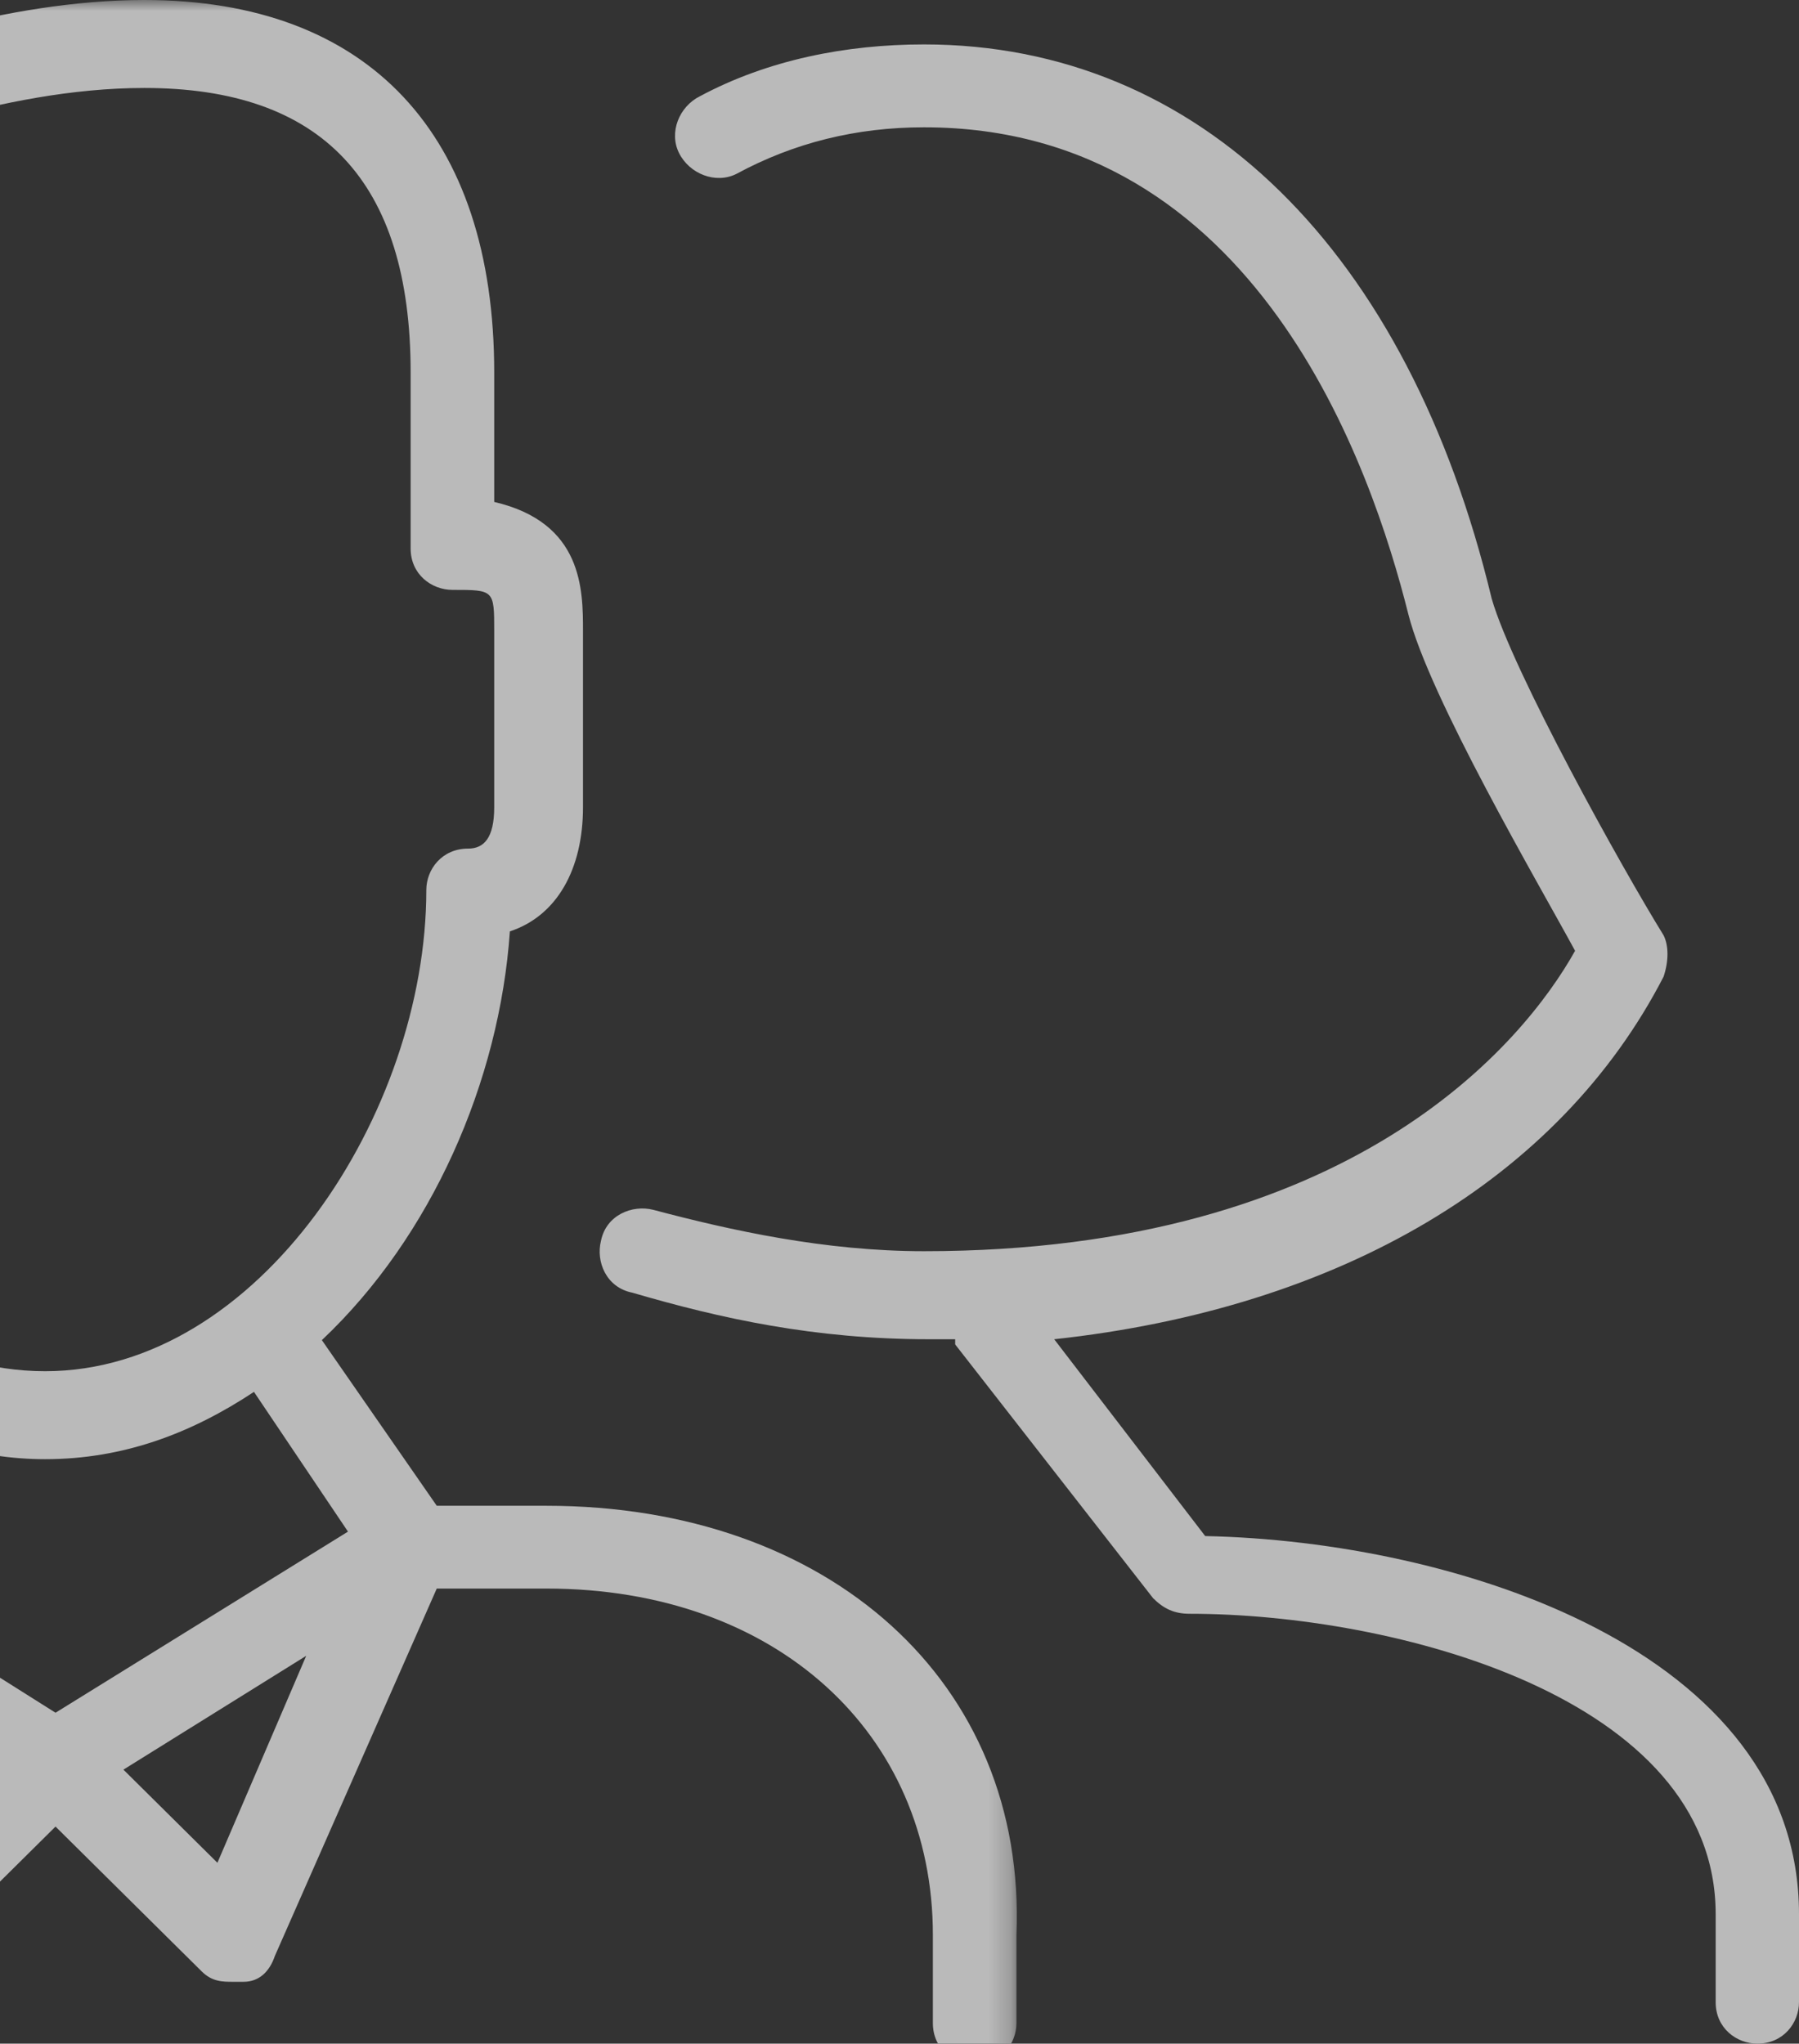
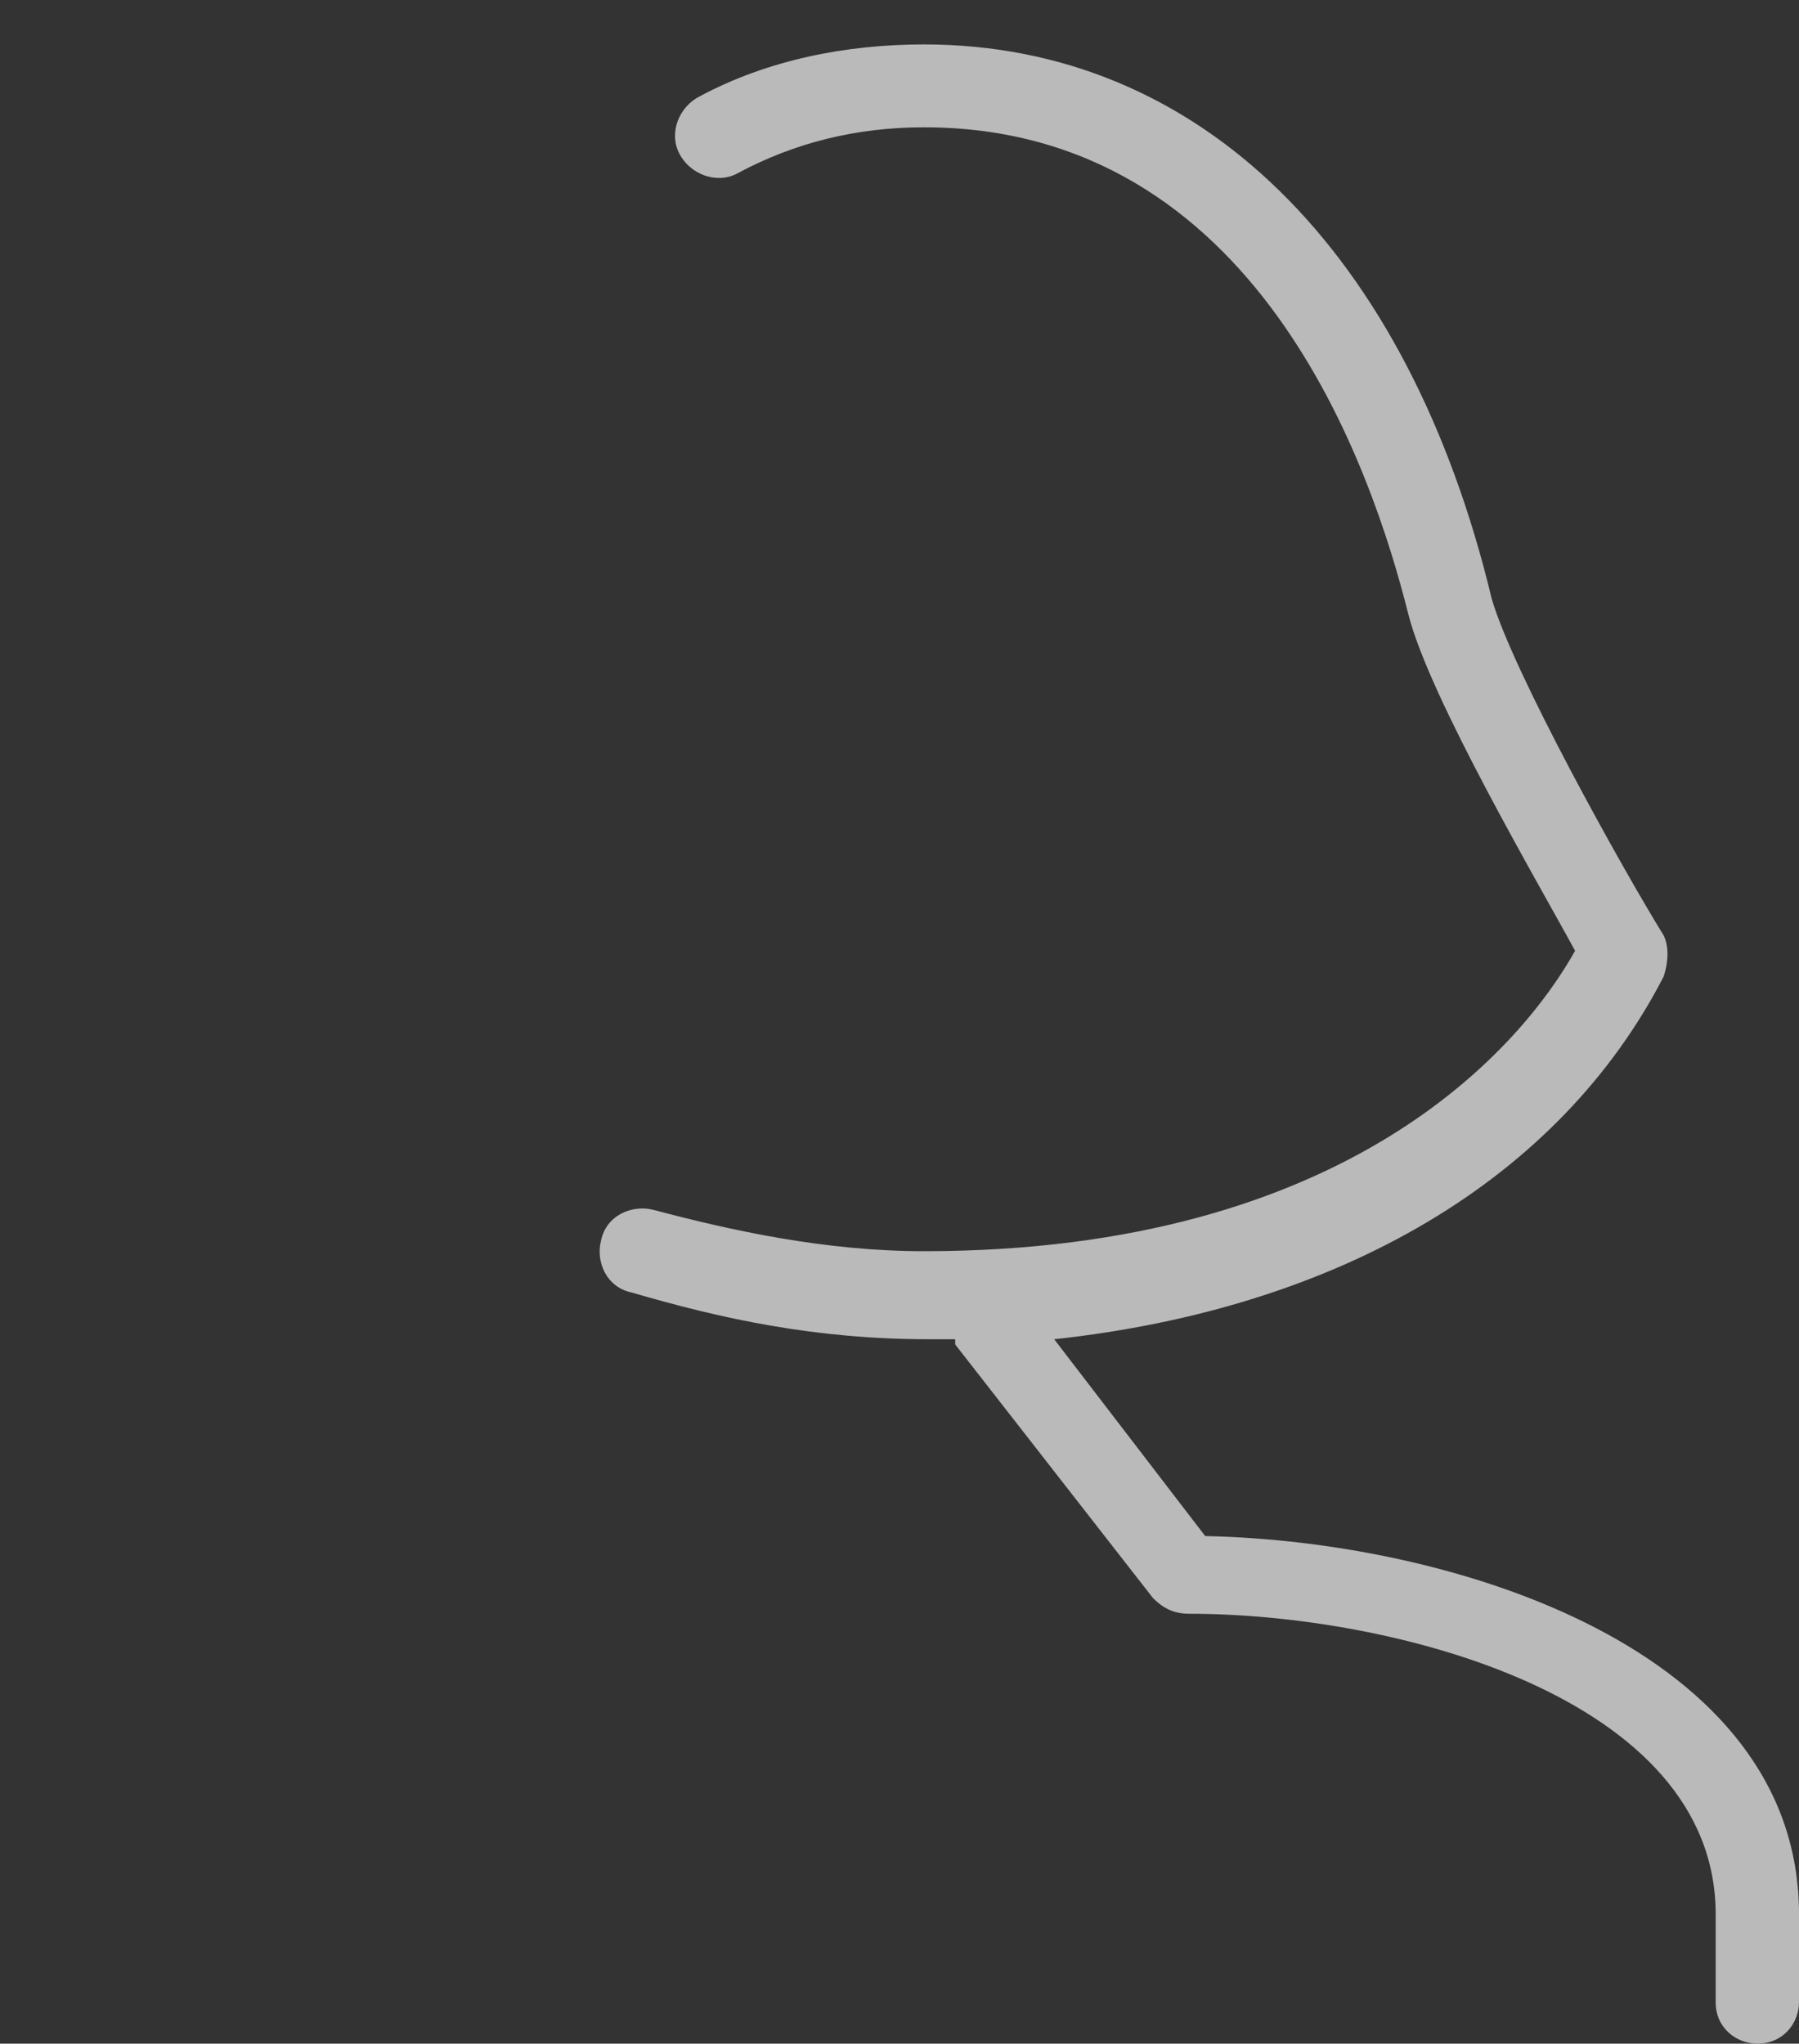
<svg xmlns="http://www.w3.org/2000/svg" xmlns:xlink="http://www.w3.org/1999/xlink" width="81px" height="92px" viewBox="0 0 81 92" version="1.1">
  <rect x="0" y="0" width="81" height="92" fill="#333333" stroke="none" />
  <title>Group 6</title>
  <desc>Created with Sketch.</desc>
  <defs>
-     <polygon id="path-1" points="0 0 86.783 0 86.783 93.175 0 93.175" />
-   </defs>
+     </defs>
  <g id="Symbols" stroke="none" stroke-width="1" fill="none" fill-rule="evenodd" opacity="0.661">
    <g id="header-notice" transform="translate(-1503, -36)">
      <g id="Group-6" transform="translate(1503, 0)">
        <g transform="translate(-41, 36)">
          <path d="M95.264,69.15 L88.465,60.29 C101.364,58.891 111.212,53.062 115.902,43.969 C116.137,43.269 116.137,42.57 115.902,42.104 C114.026,39.073 109.101,30.212 108.163,26.948 C104.41,11.326 95.029,2 82.602,2 C79.084,2 75.566,2.699 72.515,4.332 C71.577,4.798 71.107,5.964 71.577,6.896 C72.048,7.829 73.221,8.295 74.156,7.829 C76.739,6.43 79.55,5.731 82.602,5.731 C97.609,5.731 102.769,21.119 104.41,27.648 C105.349,31.378 110.274,39.772 111.918,42.803 C109.572,47 101.831,56.326 82.602,56.326 C78.143,56.326 73.922,55.394 70.404,54.461 C69.466,54.228 68.293,54.694 68.059,55.86 C67.824,56.793 68.293,57.959 69.466,58.192 C73.453,59.358 77.674,60.29 82.834,60.29 L84.007,60.29 L84.007,60.523 L92.919,71.948 C93.388,72.412 93.857,72.648 94.56,72.648 C103.709,72.648 118.248,76.378 118.248,86.171 L118.248,90.135 C118.248,91.301 119.186,92 120.126,92 C121.299,92 122,91.065 122,90.135 L122,86.171 C122,74.28 106.521,69.383 95.264,69.15" id="Fill-1" fill="#FFFFFF" />
          <g id="Group-5">
            <mask id="mask-2" fill="white">
              <use xlink:href="#path-1" />
            </mask>
            <g id="Clip-4" />
-             <path d="M50.789,83.858 L46.557,79.665 L54.787,74.541 L50.789,83.858 Z M36.211,83.858 L31.979,74.774 L40.208,79.898 L36.211,83.858 Z M43.03,65.689 C46.557,65.689 49.614,64.524 52.435,62.659 L56.668,68.95 L43.5,77.103 L30.568,68.95 L34.33,63.127 C37.152,64.757 39.973,65.689 43.03,65.689 L43.03,65.689 Z M24.689,40.299 C24.689,39.134 23.749,38.435 22.808,38.435 C21.398,38.435 19.752,37.271 19.752,36.572 L19.752,28.652 C19.752,28.186 21.162,27.021 22.573,26.555 C23.279,26.323 23.749,25.624 23.749,24.692 L23.749,16.772 C23.749,11.414 28.216,6.989 33.625,6.989 C33.86,6.989 34.095,6.989 34.33,6.756 C34.33,6.756 40.914,3.96 47.498,3.96 C55.492,3.96 59.489,8.153 59.489,16.772 L59.489,24.692 C59.489,25.857 60.43,26.555 61.371,26.555 C63.252,26.555 63.252,26.555 63.252,28.419 L63.252,36.339 C63.252,37.737 62.781,38.202 62.076,38.202 C60.9,38.202 60.195,39.134 60.195,40.066 C60.195,50.082 52.671,61.729 43.03,61.729 C33.154,61.729 24.689,49.847 24.689,40.299 L24.689,40.299 Z M65.603,67.786 L60.665,67.786 L55.492,60.329 C60.43,55.67 63.487,48.685 63.957,41.929 C66.073,41.231 67.249,39.134 67.249,36.339 L67.249,28.419 C67.249,26.555 67.249,23.527 63.252,22.596 L63.252,16.772 C63.252,6.057 57.608,0 47.498,0 C41.149,0 34.8,2.33 33.154,3.029 C25.865,3.262 19.752,9.318 19.752,16.772 L19.752,23.294 C18.106,24.226 15.754,25.857 15.754,28.419 L15.754,36.339 C15.754,39.134 18.106,41.231 20.692,41.929 C21.162,48.918 25.16,56.372 31.038,61.03 L26.571,67.553 L21.868,67.553 C9.171,67.553 0,75.706 0,87.117 L0,91.079 C0,92.244 0.941,93.176 1.881,93.176 C2.822,93.176 3.762,92.244 3.762,91.312 L3.762,87.352 C3.762,78.035 11.052,71.746 21.633,71.746 L26.335,71.746 L33.625,88.282 C33.86,88.983 34.33,89.216 35.035,89.447 L35.506,89.447 C35.976,89.447 36.446,89.216 36.916,88.75 L43.5,82.228 L50.084,88.75 C50.554,89.216 51.025,89.216 51.495,89.216 L51.965,89.216 C52.671,89.216 53.141,88.75 53.376,88.051 L60.665,71.513 L65.603,71.513 C75.949,71.513 83.003,78.035 83.003,87.117 L83.003,91.079 C83.003,92.244 83.943,92.941 84.884,92.941 C86.06,92.941 86.765,92.011 86.765,91.079 L86.765,87.117 C87.235,75.706 78.3,67.786 65.603,67.786 L65.603,67.786 Z" id="Fill-3" fill="#FFFFFF" mask="url(#mask-2)" />
+             <path d="M50.789,83.858 L46.557,79.665 L54.787,74.541 L50.789,83.858 Z M36.211,83.858 L31.979,74.774 L40.208,79.898 L36.211,83.858 Z M43.03,65.689 C46.557,65.689 49.614,64.524 52.435,62.659 L43.5,77.103 L30.568,68.95 L34.33,63.127 C37.152,64.757 39.973,65.689 43.03,65.689 L43.03,65.689 Z M24.689,40.299 C24.689,39.134 23.749,38.435 22.808,38.435 C21.398,38.435 19.752,37.271 19.752,36.572 L19.752,28.652 C19.752,28.186 21.162,27.021 22.573,26.555 C23.279,26.323 23.749,25.624 23.749,24.692 L23.749,16.772 C23.749,11.414 28.216,6.989 33.625,6.989 C33.86,6.989 34.095,6.989 34.33,6.756 C34.33,6.756 40.914,3.96 47.498,3.96 C55.492,3.96 59.489,8.153 59.489,16.772 L59.489,24.692 C59.489,25.857 60.43,26.555 61.371,26.555 C63.252,26.555 63.252,26.555 63.252,28.419 L63.252,36.339 C63.252,37.737 62.781,38.202 62.076,38.202 C60.9,38.202 60.195,39.134 60.195,40.066 C60.195,50.082 52.671,61.729 43.03,61.729 C33.154,61.729 24.689,49.847 24.689,40.299 L24.689,40.299 Z M65.603,67.786 L60.665,67.786 L55.492,60.329 C60.43,55.67 63.487,48.685 63.957,41.929 C66.073,41.231 67.249,39.134 67.249,36.339 L67.249,28.419 C67.249,26.555 67.249,23.527 63.252,22.596 L63.252,16.772 C63.252,6.057 57.608,0 47.498,0 C41.149,0 34.8,2.33 33.154,3.029 C25.865,3.262 19.752,9.318 19.752,16.772 L19.752,23.294 C18.106,24.226 15.754,25.857 15.754,28.419 L15.754,36.339 C15.754,39.134 18.106,41.231 20.692,41.929 C21.162,48.918 25.16,56.372 31.038,61.03 L26.571,67.553 L21.868,67.553 C9.171,67.553 0,75.706 0,87.117 L0,91.079 C0,92.244 0.941,93.176 1.881,93.176 C2.822,93.176 3.762,92.244 3.762,91.312 L3.762,87.352 C3.762,78.035 11.052,71.746 21.633,71.746 L26.335,71.746 L33.625,88.282 C33.86,88.983 34.33,89.216 35.035,89.447 L35.506,89.447 C35.976,89.447 36.446,89.216 36.916,88.75 L43.5,82.228 L50.084,88.75 C50.554,89.216 51.025,89.216 51.495,89.216 L51.965,89.216 C52.671,89.216 53.141,88.75 53.376,88.051 L60.665,71.513 L65.603,71.513 C75.949,71.513 83.003,78.035 83.003,87.117 L83.003,91.079 C83.003,92.244 83.943,92.941 84.884,92.941 C86.06,92.941 86.765,92.011 86.765,91.079 L86.765,87.117 C87.235,75.706 78.3,67.786 65.603,67.786 L65.603,67.786 Z" id="Fill-3" fill="#FFFFFF" mask="url(#mask-2)" />
          </g>
        </g>
      </g>
    </g>
  </g>
</svg>